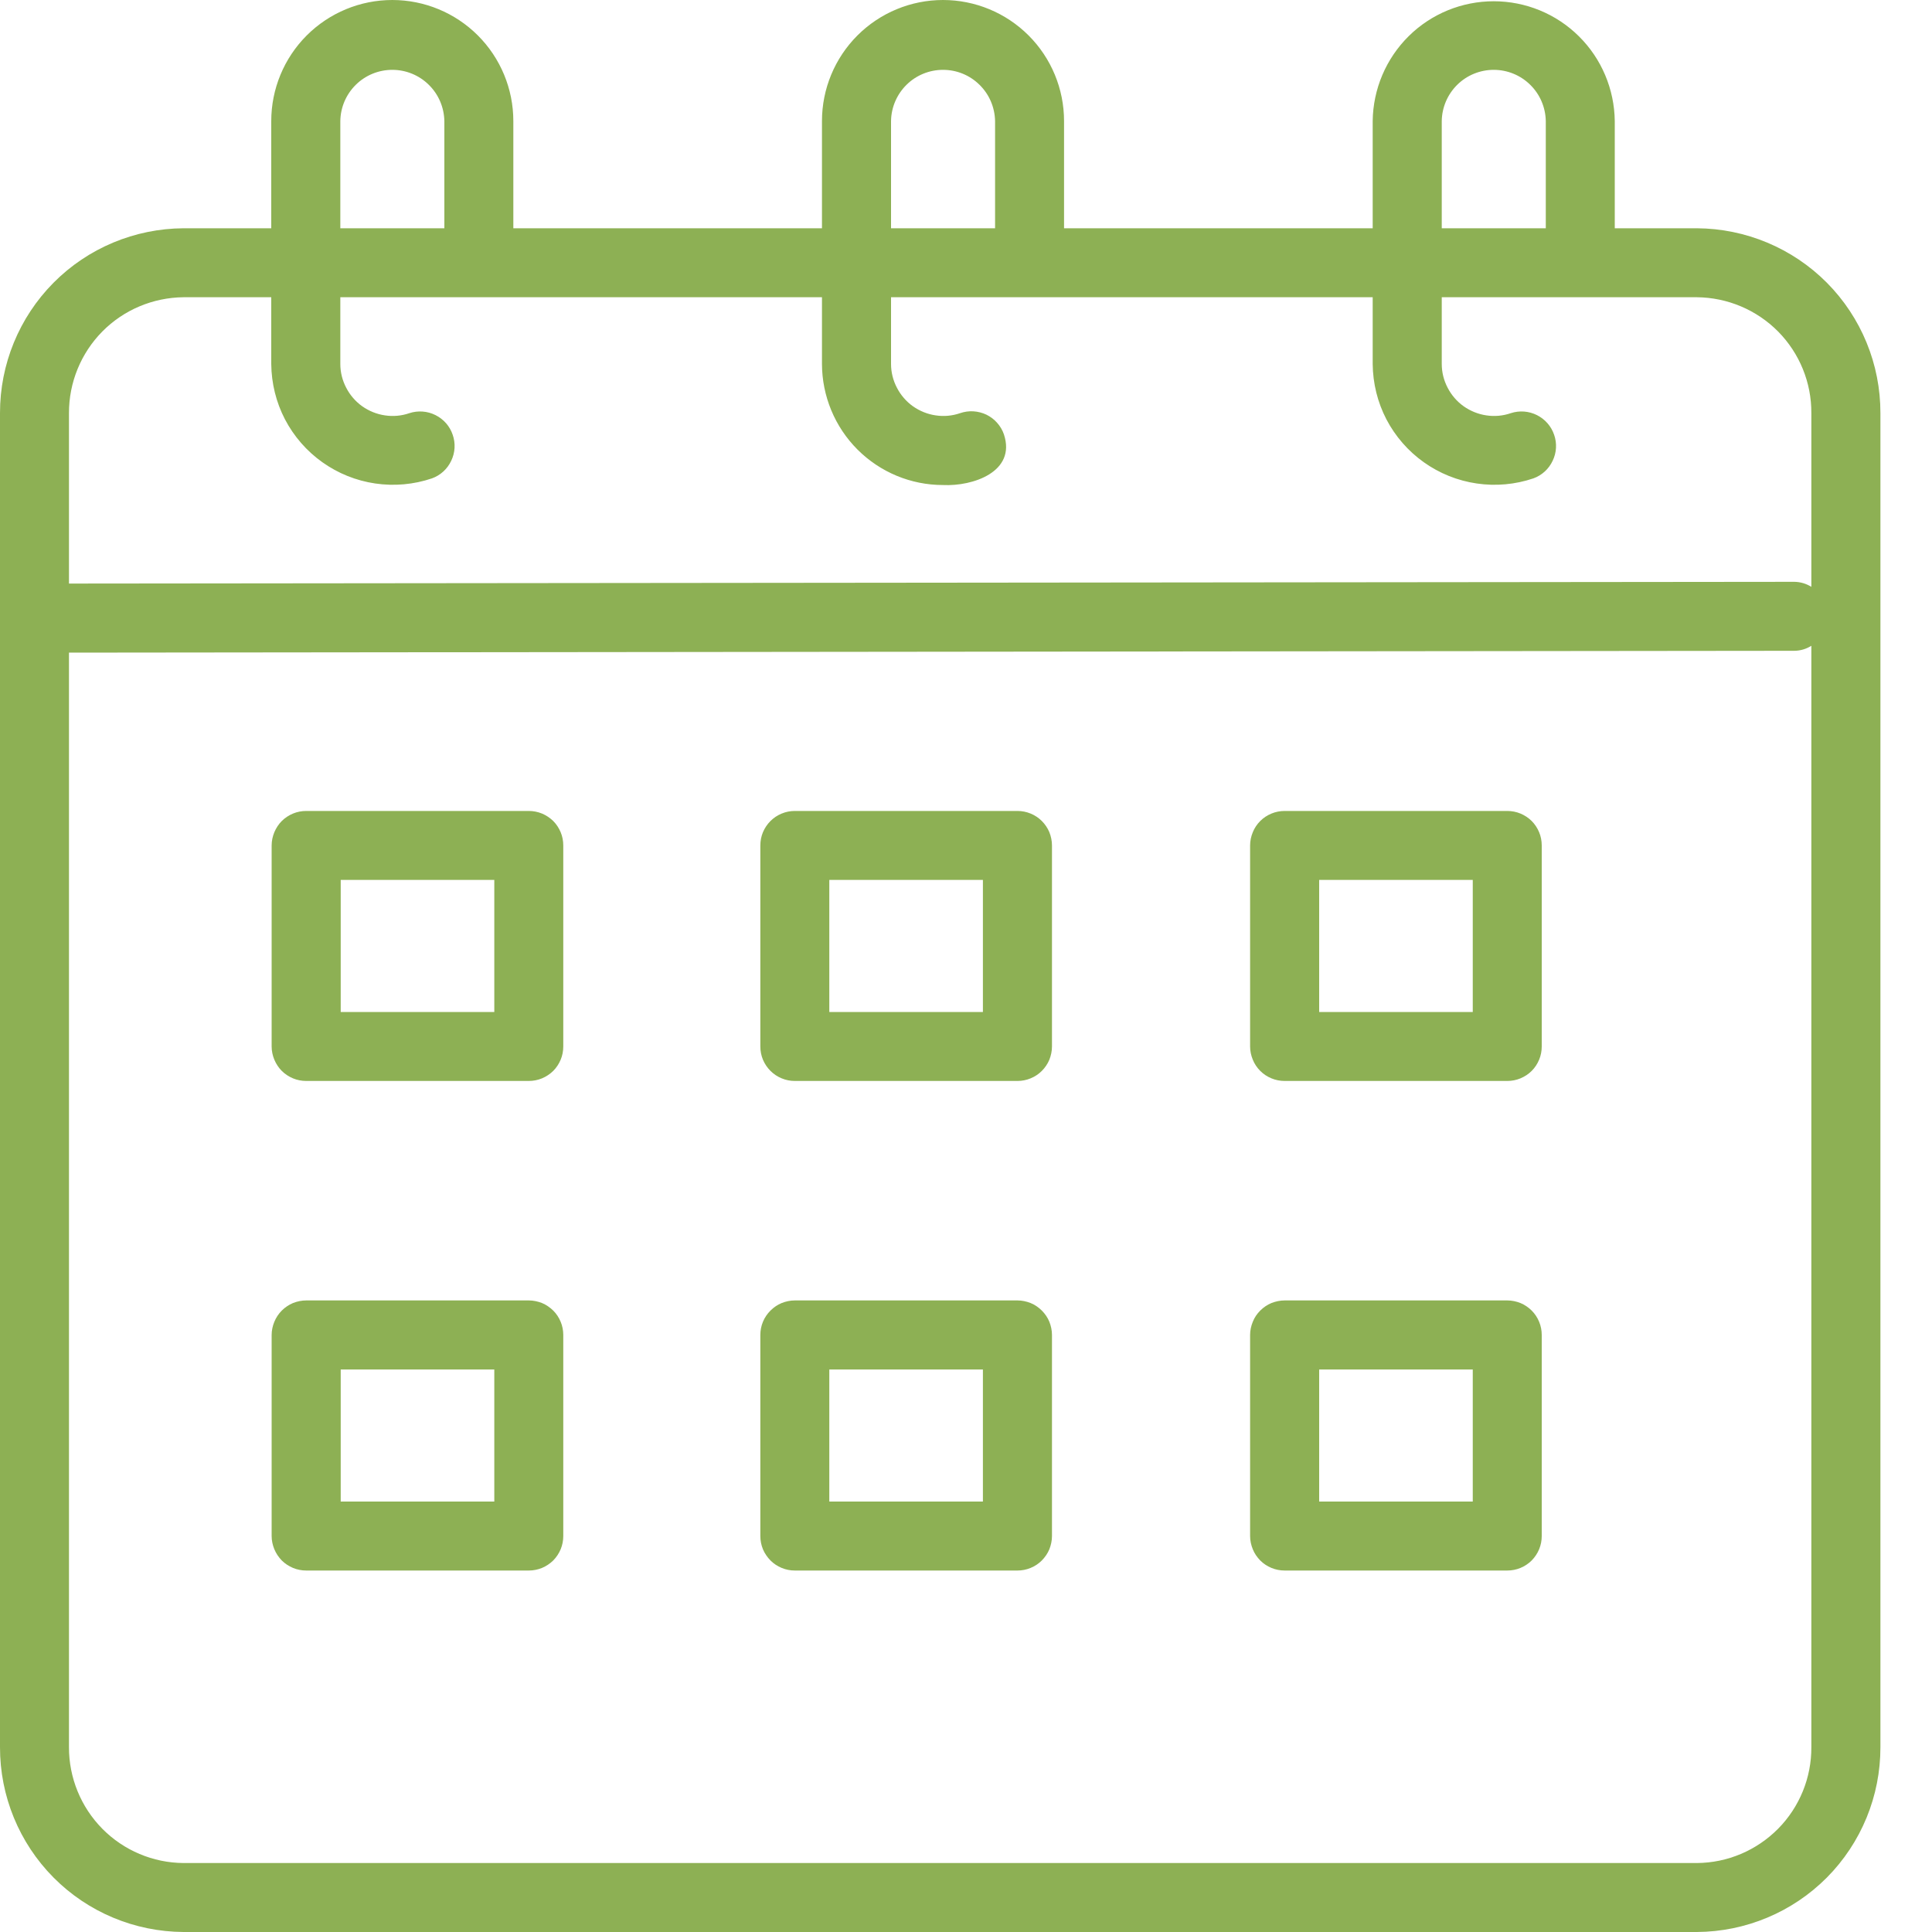
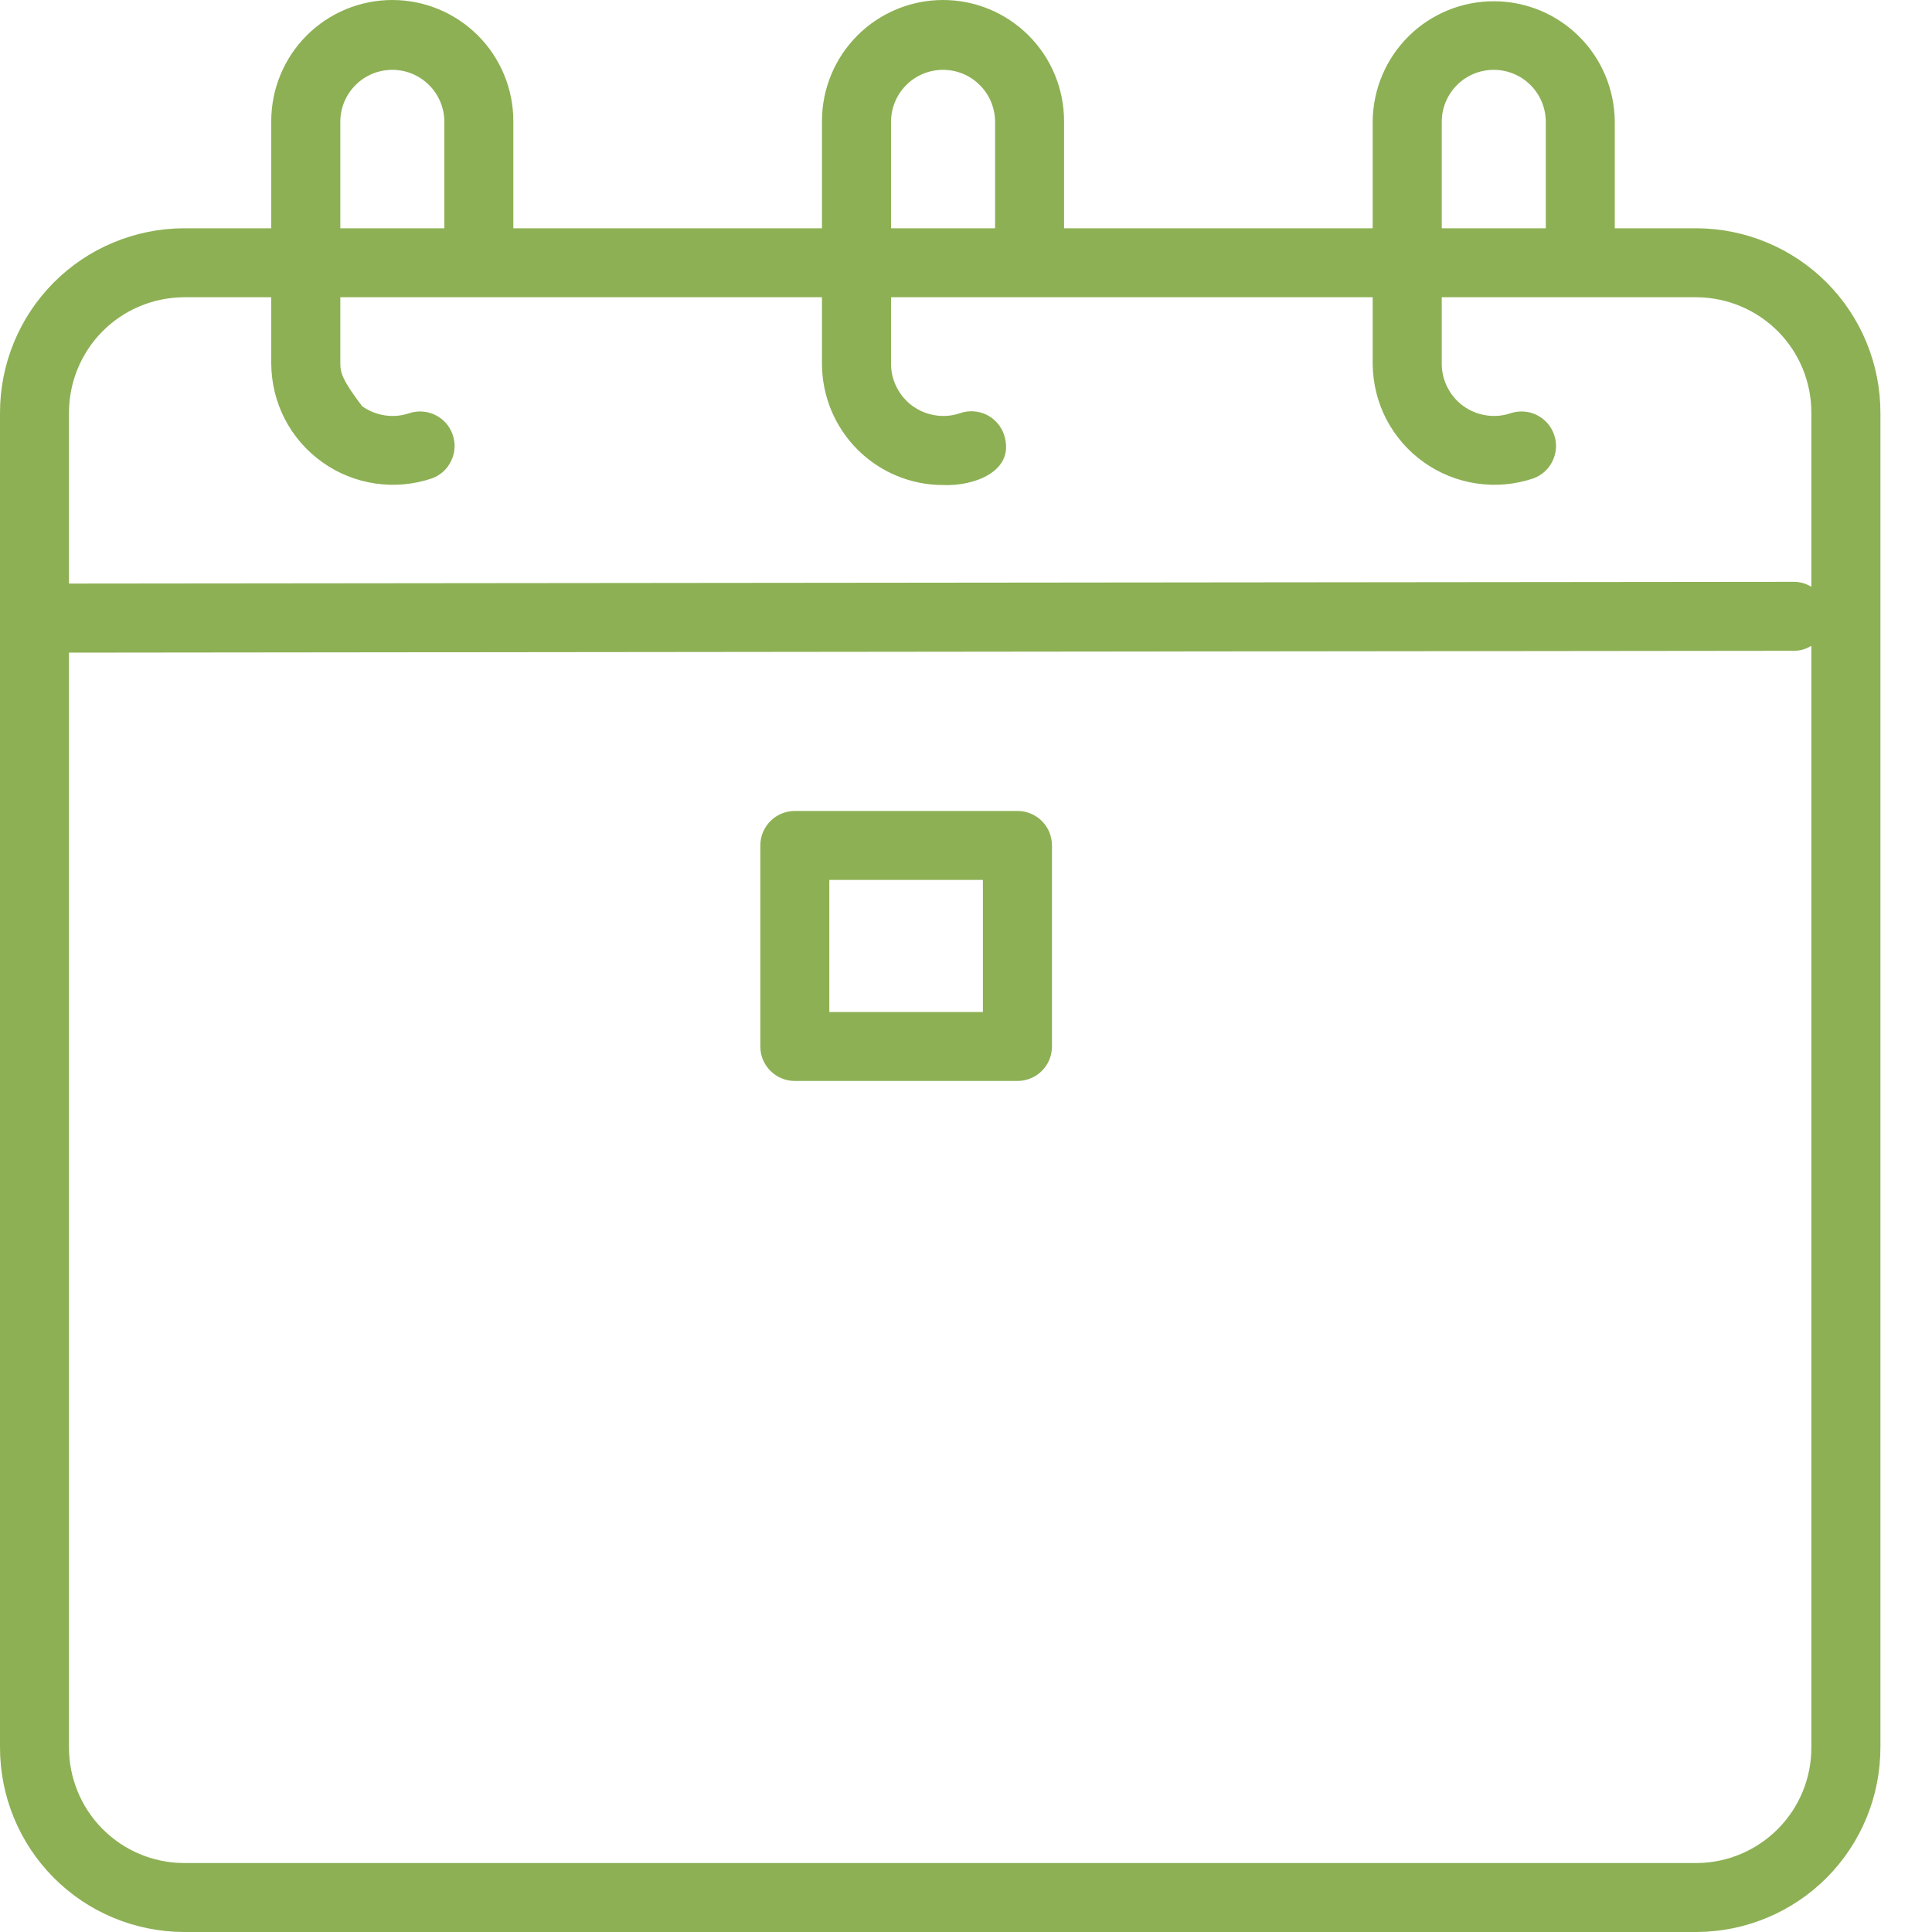
<svg xmlns="http://www.w3.org/2000/svg" width="20" height="20" viewBox="0 0 20 20" fill="none">
-   <path d="M17.566 2.363H16.716V1.253C16.712 0.923 16.579 0.607 16.344 0.375C16.11 0.143 15.793 0.013 15.463 0.013C15.133 0.013 14.816 0.143 14.582 0.375C14.347 0.608 14.214 0.923 14.21 1.253V2.363H11.015V1.253C11.015 0.921 10.883 0.602 10.648 0.367C10.413 0.132 10.094 0 9.762 0C9.43 0 9.111 0.132 8.876 0.367C8.641 0.602 8.509 0.921 8.509 1.253V2.363H5.314V1.253C5.314 0.921 5.182 0.602 4.947 0.367C4.712 0.132 4.393 0 4.061 0C3.729 0 3.41 0.132 3.175 0.367C2.94 0.602 2.808 0.921 2.808 1.253V2.363H1.9C1.394 2.366 0.91 2.568 0.554 2.927C0.198 3.286 -0.001 3.771 5.7527e-06 4.277V18.086C-0.001 18.592 0.198 19.077 0.554 19.436C0.91 19.795 1.394 19.997 1.9 20H17.566C18.071 19.997 18.555 19.795 18.912 19.436C19.268 19.077 19.467 18.592 19.466 18.086V4.277C19.467 3.771 19.268 3.286 18.912 2.927C18.555 2.568 18.071 2.366 17.566 2.363ZM14.925 1.253C14.927 1.111 14.985 0.977 15.085 0.878C15.186 0.778 15.322 0.723 15.463 0.723C15.604 0.723 15.74 0.778 15.841 0.878C15.942 0.977 15.999 1.111 16.002 1.253V2.363H14.925V1.253ZM9.224 1.253C9.226 1.111 9.284 0.977 9.384 0.878C9.485 0.778 9.621 0.723 9.762 0.723C9.904 0.723 10.039 0.778 10.14 0.878C10.241 0.977 10.298 1.111 10.301 1.253V2.363H9.224V1.253ZM3.523 1.253C3.525 1.111 3.583 0.977 3.683 0.878C3.784 0.778 3.92 0.723 4.061 0.723C4.202 0.723 4.338 0.778 4.439 0.878C4.54 0.977 4.597 1.111 4.6 1.253V2.363H3.523V1.253ZM1.9 3.077H2.808V3.768C2.81 3.968 2.858 4.164 2.95 4.341C3.042 4.517 3.175 4.67 3.337 4.785C3.5 4.901 3.687 4.976 3.884 5.005C4.082 5.034 4.283 5.016 4.472 4.952C4.56 4.92 4.631 4.855 4.671 4.77C4.712 4.685 4.717 4.588 4.686 4.5C4.656 4.411 4.592 4.339 4.508 4.297C4.424 4.255 4.327 4.248 4.238 4.277C4.157 4.305 4.07 4.313 3.985 4.3C3.901 4.288 3.82 4.255 3.75 4.206C3.68 4.156 3.623 4.09 3.584 4.014C3.544 3.938 3.523 3.854 3.523 3.768V3.077H8.509V3.768C8.51 4.1 8.642 4.419 8.877 4.654C9.112 4.889 9.43 5.021 9.762 5.021C10.07 5.036 10.52 4.885 10.393 4.498C10.378 4.453 10.354 4.413 10.323 4.378C10.292 4.342 10.254 4.314 10.212 4.293C10.17 4.273 10.124 4.261 10.077 4.258C10.03 4.255 9.983 4.262 9.939 4.277C9.858 4.305 9.771 4.313 9.686 4.3C9.602 4.288 9.521 4.255 9.451 4.206C9.381 4.156 9.324 4.09 9.285 4.014C9.245 3.938 9.224 3.854 9.224 3.768V3.077H14.21V3.768C14.212 3.968 14.26 4.164 14.352 4.341C14.444 4.517 14.577 4.67 14.739 4.785C14.902 4.901 15.089 4.976 15.287 5.005C15.484 5.034 15.685 5.016 15.874 4.952C15.962 4.92 16.033 4.855 16.073 4.77C16.114 4.685 16.119 4.588 16.088 4.5C16.058 4.412 15.994 4.339 15.91 4.297C15.826 4.255 15.729 4.248 15.64 4.277C15.559 4.305 15.472 4.313 15.387 4.3C15.303 4.288 15.222 4.255 15.152 4.206C15.082 4.156 15.025 4.09 14.986 4.014C14.946 3.938 14.925 3.854 14.925 3.768V3.077H17.566C17.882 3.08 18.184 3.207 18.407 3.432C18.629 3.657 18.753 3.961 18.751 4.277V6.075C18.699 6.042 18.638 6.024 18.576 6.023L0.714 6.041V4.277C0.713 3.961 0.837 3.657 1.059 3.432C1.281 3.207 1.584 3.08 1.9 3.077ZM17.566 19.286H1.9C1.584 19.284 1.281 19.156 1.059 18.931C0.837 18.706 0.713 18.402 0.714 18.086V6.756L18.577 6.737C18.639 6.736 18.699 6.718 18.751 6.685V18.086C18.753 18.402 18.629 18.706 18.407 18.931C18.184 19.156 17.882 19.284 17.566 19.286Z" fill="#8DB054" />
-   <path d="M5.474 8.395H3.17C3.123 8.395 3.076 8.404 3.033 8.422C2.99 8.44 2.95 8.466 2.917 8.499C2.884 8.532 2.858 8.572 2.84 8.615C2.822 8.658 2.812 8.705 2.812 8.752V10.833C2.812 10.88 2.822 10.927 2.84 10.97C2.858 11.013 2.884 11.053 2.917 11.086C2.95 11.119 2.99 11.145 3.033 11.163C3.076 11.181 3.123 11.19 3.17 11.19H5.474C5.521 11.19 5.567 11.181 5.611 11.163C5.654 11.145 5.693 11.119 5.727 11.086C5.76 11.053 5.786 11.013 5.804 10.97C5.822 10.927 5.831 10.88 5.831 10.833V8.752C5.831 8.705 5.822 8.658 5.804 8.615C5.786 8.572 5.76 8.532 5.727 8.499C5.693 8.466 5.654 8.44 5.611 8.422C5.567 8.404 5.521 8.395 5.474 8.395ZM5.117 10.476H3.527V9.109H5.117V10.476Z" fill="#8DB054" />
+   <path d="M17.566 2.363H16.716V1.253C16.712 0.923 16.579 0.607 16.344 0.375C16.11 0.143 15.793 0.013 15.463 0.013C15.133 0.013 14.816 0.143 14.582 0.375C14.347 0.608 14.214 0.923 14.21 1.253V2.363H11.015V1.253C11.015 0.921 10.883 0.602 10.648 0.367C10.413 0.132 10.094 0 9.762 0C9.43 0 9.111 0.132 8.876 0.367C8.641 0.602 8.509 0.921 8.509 1.253V2.363H5.314V1.253C5.314 0.921 5.182 0.602 4.947 0.367C4.712 0.132 4.393 0 4.061 0C3.729 0 3.41 0.132 3.175 0.367C2.94 0.602 2.808 0.921 2.808 1.253V2.363H1.9C1.394 2.366 0.91 2.568 0.554 2.927C0.198 3.286 -0.001 3.771 5.7527e-06 4.277V18.086C-0.001 18.592 0.198 19.077 0.554 19.436C0.91 19.795 1.394 19.997 1.9 20H17.566C18.071 19.997 18.555 19.795 18.912 19.436C19.268 19.077 19.467 18.592 19.466 18.086V4.277C19.467 3.771 19.268 3.286 18.912 2.927C18.555 2.568 18.071 2.366 17.566 2.363ZM14.925 1.253C14.927 1.111 14.985 0.977 15.085 0.878C15.186 0.778 15.322 0.723 15.463 0.723C15.604 0.723 15.74 0.778 15.841 0.878C15.942 0.977 15.999 1.111 16.002 1.253V2.363H14.925V1.253ZM9.224 1.253C9.226 1.111 9.284 0.977 9.384 0.878C9.485 0.778 9.621 0.723 9.762 0.723C9.904 0.723 10.039 0.778 10.14 0.878C10.241 0.977 10.298 1.111 10.301 1.253V2.363H9.224V1.253ZM3.523 1.253C3.525 1.111 3.583 0.977 3.683 0.878C3.784 0.778 3.92 0.723 4.061 0.723C4.202 0.723 4.338 0.778 4.439 0.878C4.54 0.977 4.597 1.111 4.6 1.253V2.363H3.523V1.253ZM1.9 3.077H2.808V3.768C2.81 3.968 2.858 4.164 2.95 4.341C3.042 4.517 3.175 4.67 3.337 4.785C3.5 4.901 3.687 4.976 3.884 5.005C4.082 5.034 4.283 5.016 4.472 4.952C4.56 4.92 4.631 4.855 4.671 4.77C4.712 4.685 4.717 4.588 4.686 4.5C4.656 4.411 4.592 4.339 4.508 4.297C4.424 4.255 4.327 4.248 4.238 4.277C4.157 4.305 4.07 4.313 3.985 4.3C3.901 4.288 3.82 4.255 3.75 4.206C3.544 3.938 3.523 3.854 3.523 3.768V3.077H8.509V3.768C8.51 4.1 8.642 4.419 8.877 4.654C9.112 4.889 9.43 5.021 9.762 5.021C10.07 5.036 10.52 4.885 10.393 4.498C10.378 4.453 10.354 4.413 10.323 4.378C10.292 4.342 10.254 4.314 10.212 4.293C10.17 4.273 10.124 4.261 10.077 4.258C10.03 4.255 9.983 4.262 9.939 4.277C9.858 4.305 9.771 4.313 9.686 4.3C9.602 4.288 9.521 4.255 9.451 4.206C9.381 4.156 9.324 4.09 9.285 4.014C9.245 3.938 9.224 3.854 9.224 3.768V3.077H14.21V3.768C14.212 3.968 14.26 4.164 14.352 4.341C14.444 4.517 14.577 4.67 14.739 4.785C14.902 4.901 15.089 4.976 15.287 5.005C15.484 5.034 15.685 5.016 15.874 4.952C15.962 4.92 16.033 4.855 16.073 4.77C16.114 4.685 16.119 4.588 16.088 4.5C16.058 4.412 15.994 4.339 15.91 4.297C15.826 4.255 15.729 4.248 15.64 4.277C15.559 4.305 15.472 4.313 15.387 4.3C15.303 4.288 15.222 4.255 15.152 4.206C15.082 4.156 15.025 4.09 14.986 4.014C14.946 3.938 14.925 3.854 14.925 3.768V3.077H17.566C17.882 3.08 18.184 3.207 18.407 3.432C18.629 3.657 18.753 3.961 18.751 4.277V6.075C18.699 6.042 18.638 6.024 18.576 6.023L0.714 6.041V4.277C0.713 3.961 0.837 3.657 1.059 3.432C1.281 3.207 1.584 3.08 1.9 3.077ZM17.566 19.286H1.9C1.584 19.284 1.281 19.156 1.059 18.931C0.837 18.706 0.713 18.402 0.714 18.086V6.756L18.577 6.737C18.639 6.736 18.699 6.718 18.751 6.685V18.086C18.753 18.402 18.629 18.706 18.407 18.931C18.184 19.156 17.882 19.284 17.566 19.286Z" fill="#8DB054" />
  <path d="M10.533 8.395H8.228C8.181 8.395 8.135 8.404 8.092 8.422C8.048 8.44 8.009 8.466 7.976 8.499C7.943 8.532 7.916 8.572 7.898 8.615C7.88 8.658 7.871 8.705 7.871 8.752V10.833C7.871 10.88 7.88 10.927 7.898 10.97C7.916 11.013 7.943 11.053 7.976 11.086C8.009 11.119 8.048 11.145 8.092 11.163C8.135 11.181 8.181 11.19 8.228 11.19H10.533C10.579 11.19 10.626 11.181 10.669 11.163C10.713 11.145 10.752 11.119 10.785 11.086C10.818 11.053 10.845 11.013 10.863 10.97C10.88 10.927 10.89 10.88 10.89 10.833V8.752C10.89 8.705 10.88 8.658 10.863 8.615C10.845 8.572 10.818 8.532 10.785 8.499C10.752 8.466 10.713 8.44 10.669 8.422C10.626 8.404 10.579 8.395 10.533 8.395ZM10.175 10.476H8.585V9.109H10.175V10.476Z" fill="#8DB054" />
-   <path d="M15.603 8.395H13.299C13.252 8.395 13.205 8.404 13.162 8.422C13.118 8.44 13.079 8.466 13.046 8.499C13.013 8.532 12.986 8.572 12.969 8.615C12.951 8.658 12.941 8.705 12.941 8.752V10.833C12.941 10.88 12.951 10.927 12.969 10.97C12.986 11.013 13.013 11.053 13.046 11.086C13.079 11.119 13.118 11.145 13.162 11.163C13.205 11.181 13.252 11.19 13.299 11.19H15.603C15.65 11.19 15.697 11.181 15.74 11.163C15.783 11.145 15.823 11.119 15.856 11.086C15.889 11.053 15.915 11.013 15.933 10.97C15.951 10.927 15.96 10.88 15.96 10.833V8.752C15.96 8.705 15.951 8.658 15.933 8.615C15.915 8.572 15.889 8.532 15.856 8.499C15.823 8.466 15.783 8.44 15.74 8.422C15.697 8.404 15.65 8.395 15.603 8.395ZM15.246 10.476H13.656V9.109H15.246V10.476Z" fill="#8DB054" />
-   <path d="M5.474 13.462H3.17C3.123 13.462 3.076 13.472 3.033 13.489C2.99 13.507 2.95 13.534 2.917 13.567C2.884 13.6 2.858 13.639 2.84 13.683C2.822 13.726 2.812 13.773 2.812 13.819V15.901C2.812 15.948 2.822 15.994 2.84 16.038C2.858 16.081 2.884 16.12 2.917 16.154C2.95 16.187 2.99 16.213 3.033 16.231C3.076 16.249 3.123 16.258 3.17 16.258H5.474C5.521 16.258 5.567 16.249 5.611 16.231C5.654 16.213 5.693 16.187 5.727 16.154C5.76 16.12 5.786 16.081 5.804 16.038C5.822 15.994 5.831 15.948 5.831 15.901V13.819C5.831 13.773 5.822 13.726 5.804 13.683C5.786 13.639 5.76 13.6 5.727 13.567C5.693 13.534 5.654 13.507 5.611 13.489C5.567 13.472 5.521 13.462 5.474 13.462ZM5.117 15.544H3.527V14.177H5.117V15.544Z" fill="#8DB054" />
-   <path d="M10.533 13.462H8.228C8.181 13.462 8.135 13.472 8.092 13.489C8.048 13.507 8.009 13.534 7.976 13.567C7.943 13.6 7.916 13.639 7.898 13.683C7.88 13.726 7.871 13.773 7.871 13.819V15.901C7.871 15.948 7.88 15.994 7.898 16.038C7.916 16.081 7.943 16.12 7.976 16.154C8.009 16.187 8.048 16.213 8.092 16.231C8.135 16.249 8.181 16.258 8.228 16.258H10.533C10.579 16.258 10.626 16.249 10.669 16.231C10.713 16.213 10.752 16.187 10.785 16.154C10.818 16.12 10.845 16.081 10.863 16.038C10.88 15.994 10.89 15.948 10.89 15.901V13.819C10.89 13.773 10.88 13.726 10.863 13.683C10.845 13.639 10.818 13.6 10.785 13.567C10.752 13.534 10.713 13.507 10.669 13.489C10.626 13.472 10.579 13.462 10.533 13.462ZM10.175 15.544H8.585V14.177H10.175V15.544Z" fill="#8DB054" />
-   <path d="M15.603 13.462H13.299C13.252 13.462 13.205 13.472 13.162 13.489C13.118 13.507 13.079 13.534 13.046 13.567C13.013 13.6 12.986 13.639 12.969 13.683C12.951 13.726 12.941 13.773 12.941 13.819V15.901C12.941 15.948 12.951 15.994 12.969 16.038C12.986 16.081 13.013 16.12 13.046 16.154C13.079 16.187 13.118 16.213 13.162 16.231C13.205 16.249 13.252 16.258 13.299 16.258H15.603C15.65 16.258 15.697 16.249 15.74 16.231C15.783 16.213 15.823 16.187 15.856 16.154C15.889 16.12 15.915 16.081 15.933 16.038C15.951 15.994 15.96 15.948 15.96 15.901V13.819C15.96 13.773 15.951 13.726 15.933 13.683C15.915 13.639 15.889 13.6 15.856 13.567C15.823 13.534 15.783 13.507 15.74 13.489C15.697 13.472 15.65 13.462 15.603 13.462ZM15.246 15.544H13.656V14.177H15.246V15.544Z" fill="#8DB054" />
</svg>